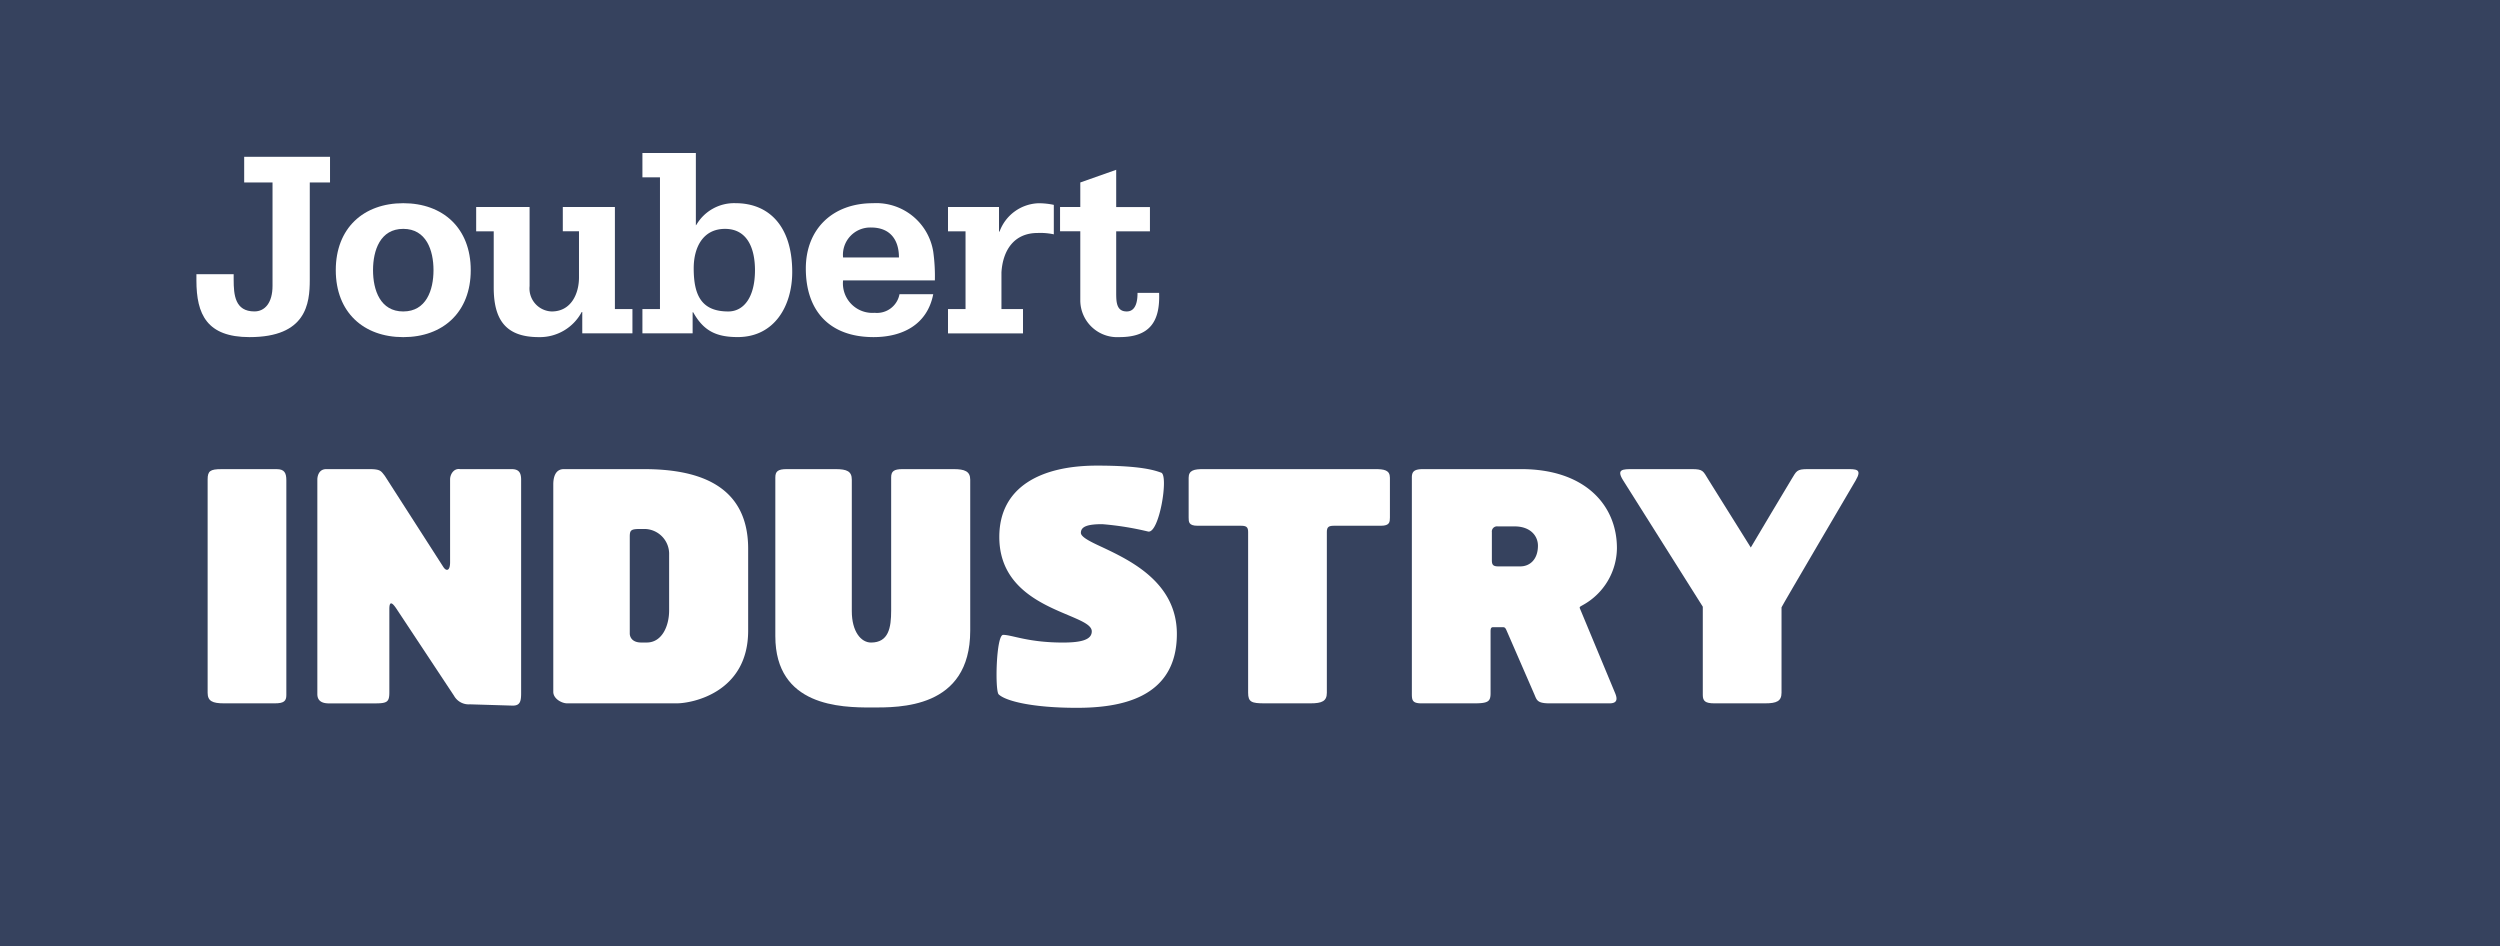
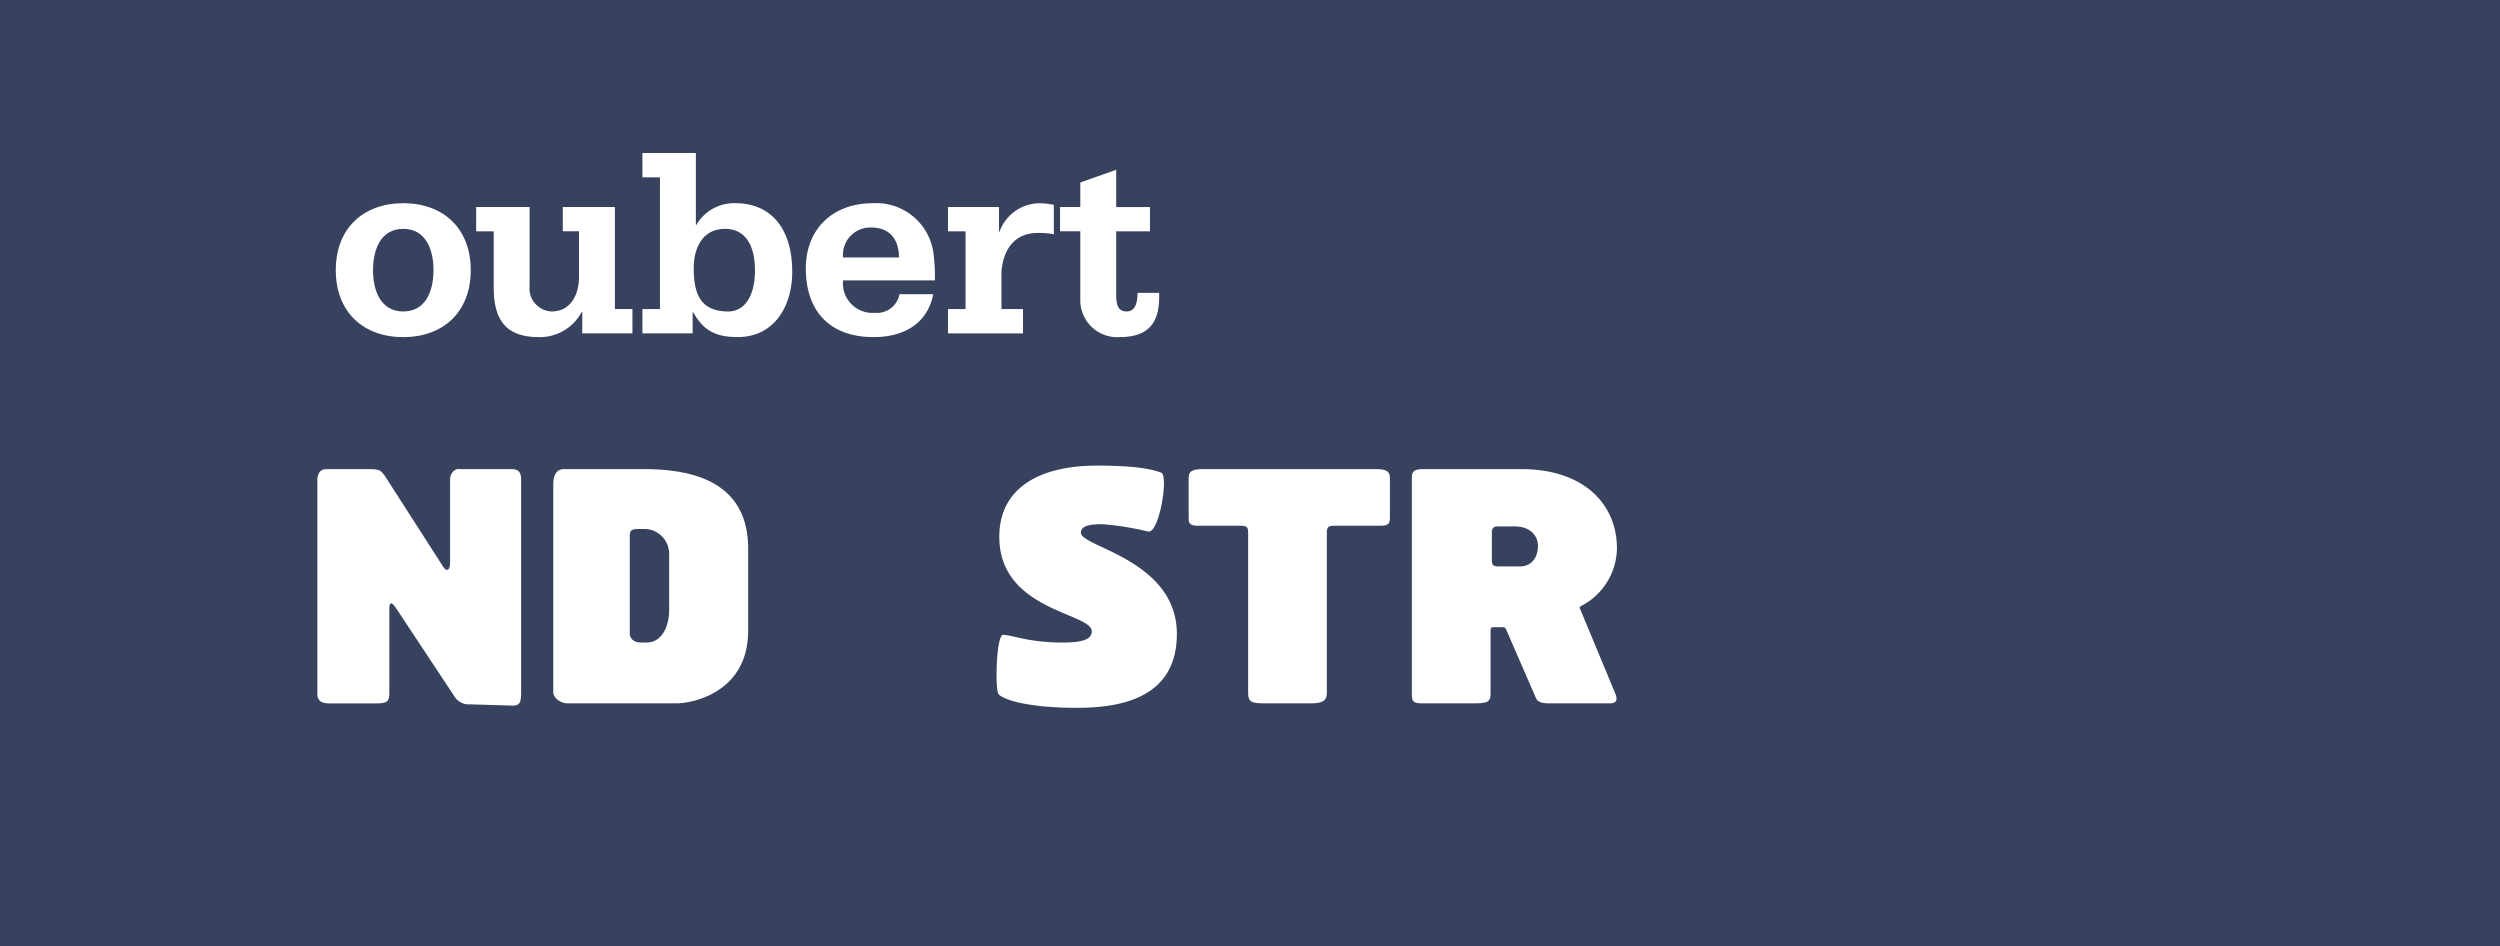
<svg xmlns="http://www.w3.org/2000/svg" id="Groupe_495" data-name="Groupe 495" width="280" height="106" viewBox="0 0 280 106">
  <rect id="Rectangle_25" data-name="Rectangle 25" width="280" height="106" transform="translate(0 0)" fill="#36425e" />
  <g id="Groupe_495-2" data-name="Groupe 495" transform="translate(21.998 17.139)">
-     <path id="Tracé_121" data-name="Tracé 121" d="M206.605,391.553h-2.267v10.913c0,2.661-.393,6.41-6.742,6.41-4.777,0-5.955-2.54-5.955-6.349v-.694h4.172v.6c0,1.722.151,3.566,2.327,3.566,1.149,0,2.026-.936,2.026-2.872V391.553h-3.175v-2.872h9.614Z" transform="translate(-191.641 -388.258)" fill="#fff" />
    <path id="Tracé_122" data-name="Tracé 122" d="M220.694,400.821c0,4.716-3.114,7.5-7.558,7.5s-7.558-2.781-7.558-7.5,3.114-7.5,7.558-7.5S220.694,396.105,220.694,400.821Zm-7.558,4.624c2.57,0,3.387-2.387,3.387-4.624s-.816-4.626-3.387-4.626-3.386,2.389-3.386,4.626S210.566,405.446,213.136,405.446Z" transform="translate(-189.969 -387.701)" fill="#fff" />
    <path id="Tracé_123" data-name="Tracé 123" d="M235.155,405.128h1.964v2.722H231.5v-2.389h-.062a5.313,5.313,0,0,1-4.806,2.812c-3.749,0-5.049-1.995-5.049-5.563v-6.288h-1.966V393.7H225.6v8.858a2.579,2.579,0,0,0,2.479,2.841c2.177,0,3.054-1.995,3.054-3.809v-5.169H229.32V393.7h5.835Z" transform="translate(-188.284 -387.655)" fill="#fff" />
    <path id="Tracé_124" data-name="Tracé 124" d="M236.242,405.776h1.966V391.023h-1.966V388.3h5.986v8.1l.06-.062a4.9,4.9,0,0,1,4.384-2.418c3.688,0,6.348,2.509,6.348,7.71,0,3.808-2,7.286-6.106,7.286-2.449,0-3.84-.726-4.988-2.781h-.061V408.5h-5.624Zm12.607-4.352c0-2.328-.786-4.626-3.356-4.626-2.479,0-3.507,2.085-3.507,4.414,0,2.993.846,4.836,3.87,4.836C247.579,406.048,248.849,404.477,248.849,401.424Z" transform="translate(-186.289 -388.303)" fill="#fff" />
    <path id="Tracé_125" data-name="Tracé 125" d="M256.754,401.969a3.3,3.3,0,0,0,3.537,3.628,2.566,2.566,0,0,0,2.782-2.086h3.779c-.665,3.417-3.446,4.807-6.682,4.807-4.958,0-7.588-2.964-7.588-7.68,0-4.443,3.023-7.316,7.5-7.316a6.466,6.466,0,0,1,6.773,5.443,19.807,19.807,0,0,1,.18,3.2Zm6.259-2.569c0-2.026-1.028-3.356-3.115-3.356a3.057,3.057,0,0,0-3.144,3.356Z" transform="translate(-184.328 -387.701)" fill="#fff" />
    <path id="Tracé_126" data-name="Tracé 126" d="M266.8,405.174h1.964v-8.706H266.8v-2.722h5.713V396.5h.06a4.82,4.82,0,0,1,4.354-3.174,8.131,8.131,0,0,1,1.724.181v3.3a7.238,7.238,0,0,0-1.814-.151c-2.66,0-3.9,1.965-4.051,4.413v4.112H275.2V407.9h-8.4Z" transform="translate(-182.622 -387.701)" fill="#fff" />
    <path id="Tracé_127" data-name="Tracé 127" d="M288.072,396.87h-3.779V403.7c0,1.027,0,2.146,1.179,2.146,1.149,0,1.21-1.45,1.21-2.085H289.1c.121,3.234-1.058,4.958-4.444,4.958a4.136,4.136,0,0,1-4.384-4.051v-7.8h-2.267v-2.722h2.267V391.4l4.021-1.42v4.171h3.779Z" transform="translate(-181.277 -388.102)" fill="#fff" />
-     <path id="Tracé_128" data-name="Tracé 128" d="M200.291,446.145h-5.7c-1.29,0-1.828-.251-1.828-1.183v-23.9c0-.932.287-1.147,1.541-1.147h6.2c.86,0,1.075.43,1.075,1.253v24.047C201.582,445.894,201.295,446.145,200.291,446.145Z" transform="translate(-191.506 -384.51)" fill="#fff" />
    <path id="Tracé_129" data-name="Tracé 129" d="M225.56,446.4l-4.731-.143a1.888,1.888,0,0,1-1.792-.968l-6.45-9.748c-.431-.644-.788-.932-.788.037v9.317c0,1.075-.215,1.255-1.577,1.255h-4.91c-.394,0-1.577.107-1.577-1.039V421.06c0-.18.072-1.147,1-1.147h4.8c1.29,0,1.326.215,1.756.753l6.558,10.213c.323.5.753.466.753-.538V421.06c0-.538.394-1.255,1.111-1.147h5.77c.788,0,1.075.357,1.075,1.183v23.8C226.564,445.859,226.492,446.433,225.56,446.4Z" transform="translate(-190.19 -384.511)" fill="#fff" />
    <path id="Tracé_130" data-name="Tracé 130" d="M241.162,446.145H228.869c-.573,0-1.541-.5-1.541-1.29V421.631c0-.788.216-1.719,1.183-1.719h8.96c5.59,0,11.683,1.47,11.683,8.923v9.174C249.153,444.962,242.847,446.145,241.162,446.145Zm-.86-16.629a2.789,2.789,0,0,0-2.725-2.9h-.5c-1.075,0-1.183.142-1.183.895v10.822c0,.287.179,1,1.29,1h.609c1.72,0,2.509-1.864,2.509-3.584Z" transform="translate(-187.358 -384.51)" fill="#fff" />
-     <path id="Tracé_131" data-name="Tracé 131" d="M260.284,446.61c-3.368,0-10.751-.107-10.751-7.992V420.843c0-.68.287-.931,1.29-.931h5.447c1.29,0,1.828.251,1.828,1.183v14.729c0,2.293,1.039,3.512,2.15,3.512,1.971,0,2.258-1.65,2.258-3.584V420.843c0-.68.287-.931,1.29-.931h5.7c1.256,0,1.865.251,1.865,1.183v16.914C271.359,446.79,263.366,446.61,260.284,446.61Z" transform="translate(-184.694 -384.51)" fill="#fff" />
    <path id="Tracé_132" data-name="Tracé 132" d="M280.638,446.689c-4.946,0-7.956-.753-8.744-1.505-.431-.394-.288-6.666.5-6.666,1,0,2.8.861,6.7.861,2.079,0,3.226-.323,3.226-1.254,0-.682-1.075-1.148-2.509-1.757-3.046-1.289-7.848-3.189-7.848-8.815s4.694-7.991,10.93-7.991c5.017,0,6.486.538,7.2.788.86.287-.215,6.88-1.468,6.594a33.224,33.224,0,0,0-5.125-.824c-1.613,0-2.4.252-2.4.968,0,.466,1,.969,2.4,1.613,3.189,1.505,8.35,3.978,8.35,9.713C291.855,445.757,285.262,446.689,280.638,446.689Z" transform="translate(-182.039 -384.552)" fill="#fff" />
    <path id="Tracé_133" data-name="Tracé 133" d="M312.4,426.255h-5.233c-.573,0-.823.107-.823.682v18.025c0,.932-.538,1.183-1.828,1.183h-5.161c-1.434,0-1.828-.143-1.828-1.183V426.937c0-.574-.251-.682-.824-.682h-4.838c-1,0-1-.43-1-.932v-4.444c0-.859.646-.967,1.65-.967h19.244c1,0,1.649.107,1.649.967v4.444C313.4,425.824,313.4,426.255,312.4,426.255Z" transform="translate(-179.735 -384.51)" fill="#fff" />
    <path id="Tracé_134" data-name="Tracé 134" d="M332.392,435.107c-.5.286-.466.215-.287.645l3.8,9.138c.25.573.466,1.29-.644,1.254h-6.846c-1.254-.036-1.254-.43-1.541-1.075l-3.117-7.167c-.144-.287-.215-.287-.5-.287h-.968c-.251,0-.287.179-.287.5V445c0,.931-.252,1.146-1.828,1.146h-5.914c-1.111,0-1.074-.43-1.074-1.254V420.843c0-.68.286-.931,1.29-.931H325.44c7.1,0,10.714,4.013,10.714,8.852A7.358,7.358,0,0,1,332.392,435.107Zm-7.7-8.78h-1.9a.578.578,0,0,0-.645.644v3.154c0,.5.143.681.716.681h2.474c1.039,0,1.971-.753,1.971-2.328C327.3,427.366,326.443,426.327,324.687,426.327Z" transform="translate(-177.056 -384.51)" fill="#fff" />
-     <path id="Tracé_135" data-name="Tracé 135" d="M352.088,435.393v9.569c0,.932-.538,1.183-1.828,1.183h-5.7c-1,0-1.29-.251-1.29-.932v-9.891l-8.924-14.157c-.787-1.253-.035-1.253,1.076-1.253h6.629c1.255,0,1.255.215,1.828,1.147l4.767,7.633c0-.036,4.552-7.633,4.552-7.633.573-.932.573-1.147,1.827-1.147h4.3c1.111,0,1.828-.036,1.075,1.253C360.4,421.165,352.016,435.43,352.088,435.393Z" transform="translate(-174.555 -384.51)" fill="#fff" />
  </g>
</svg>